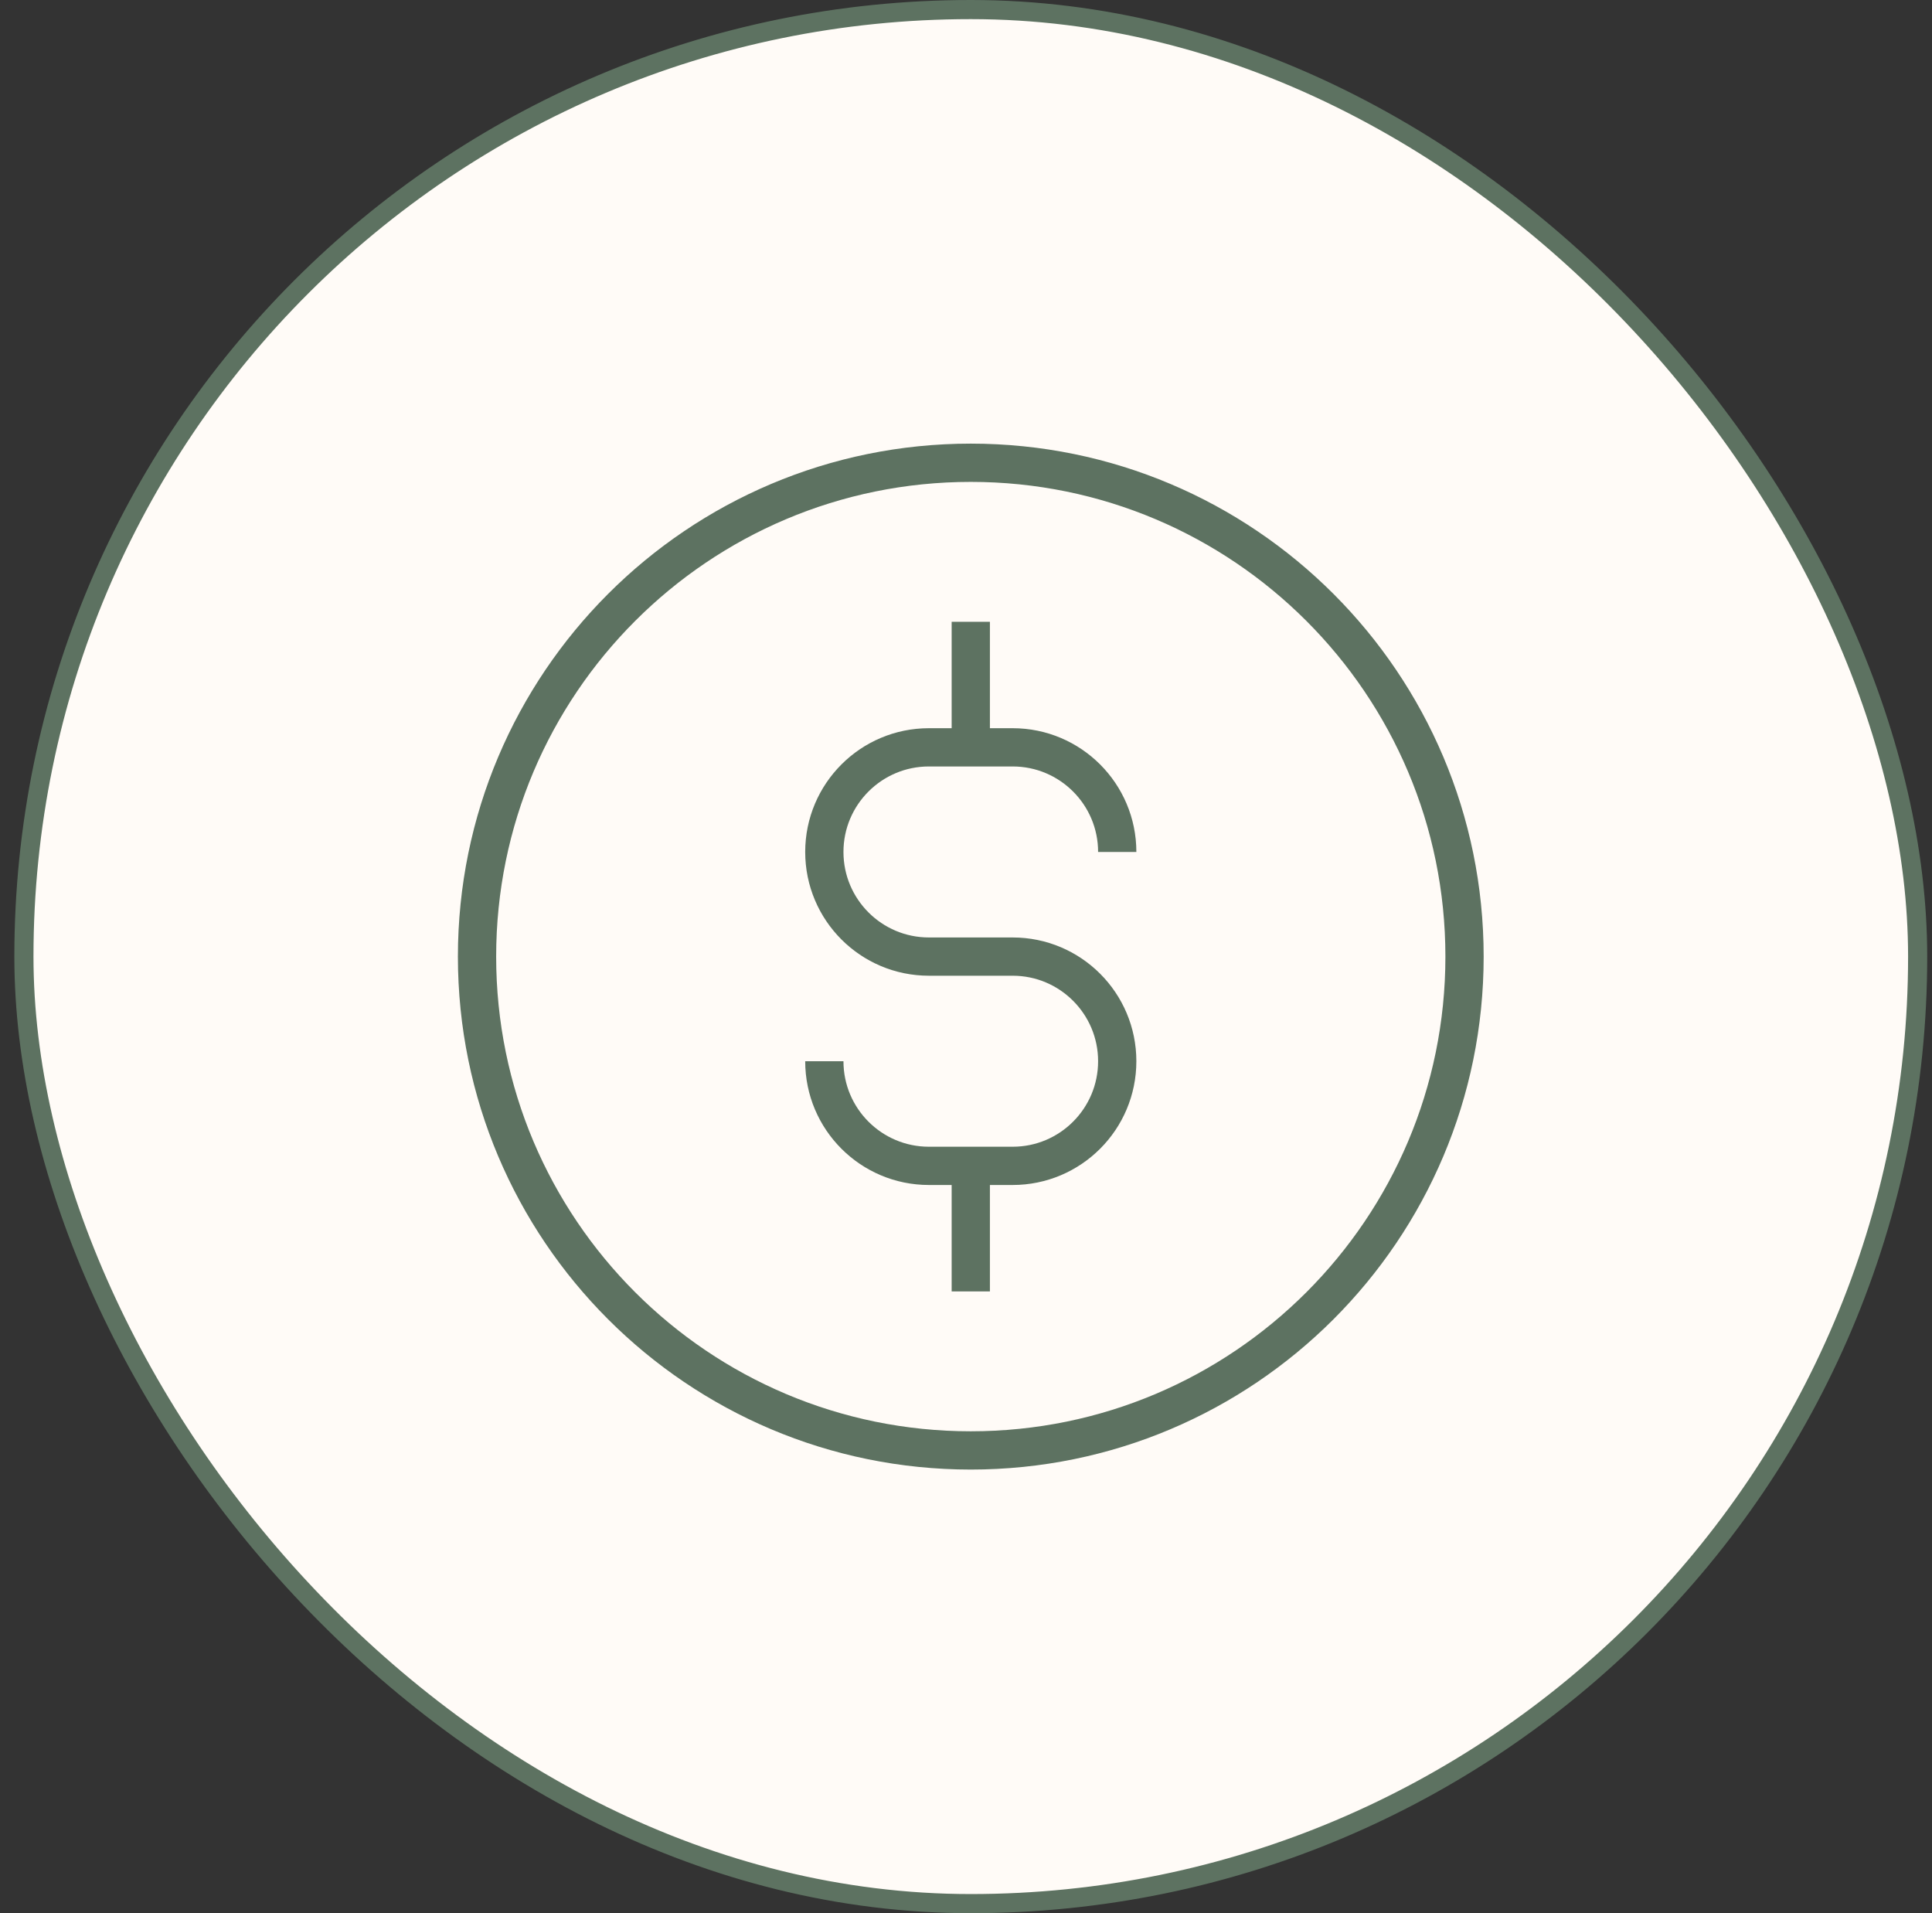
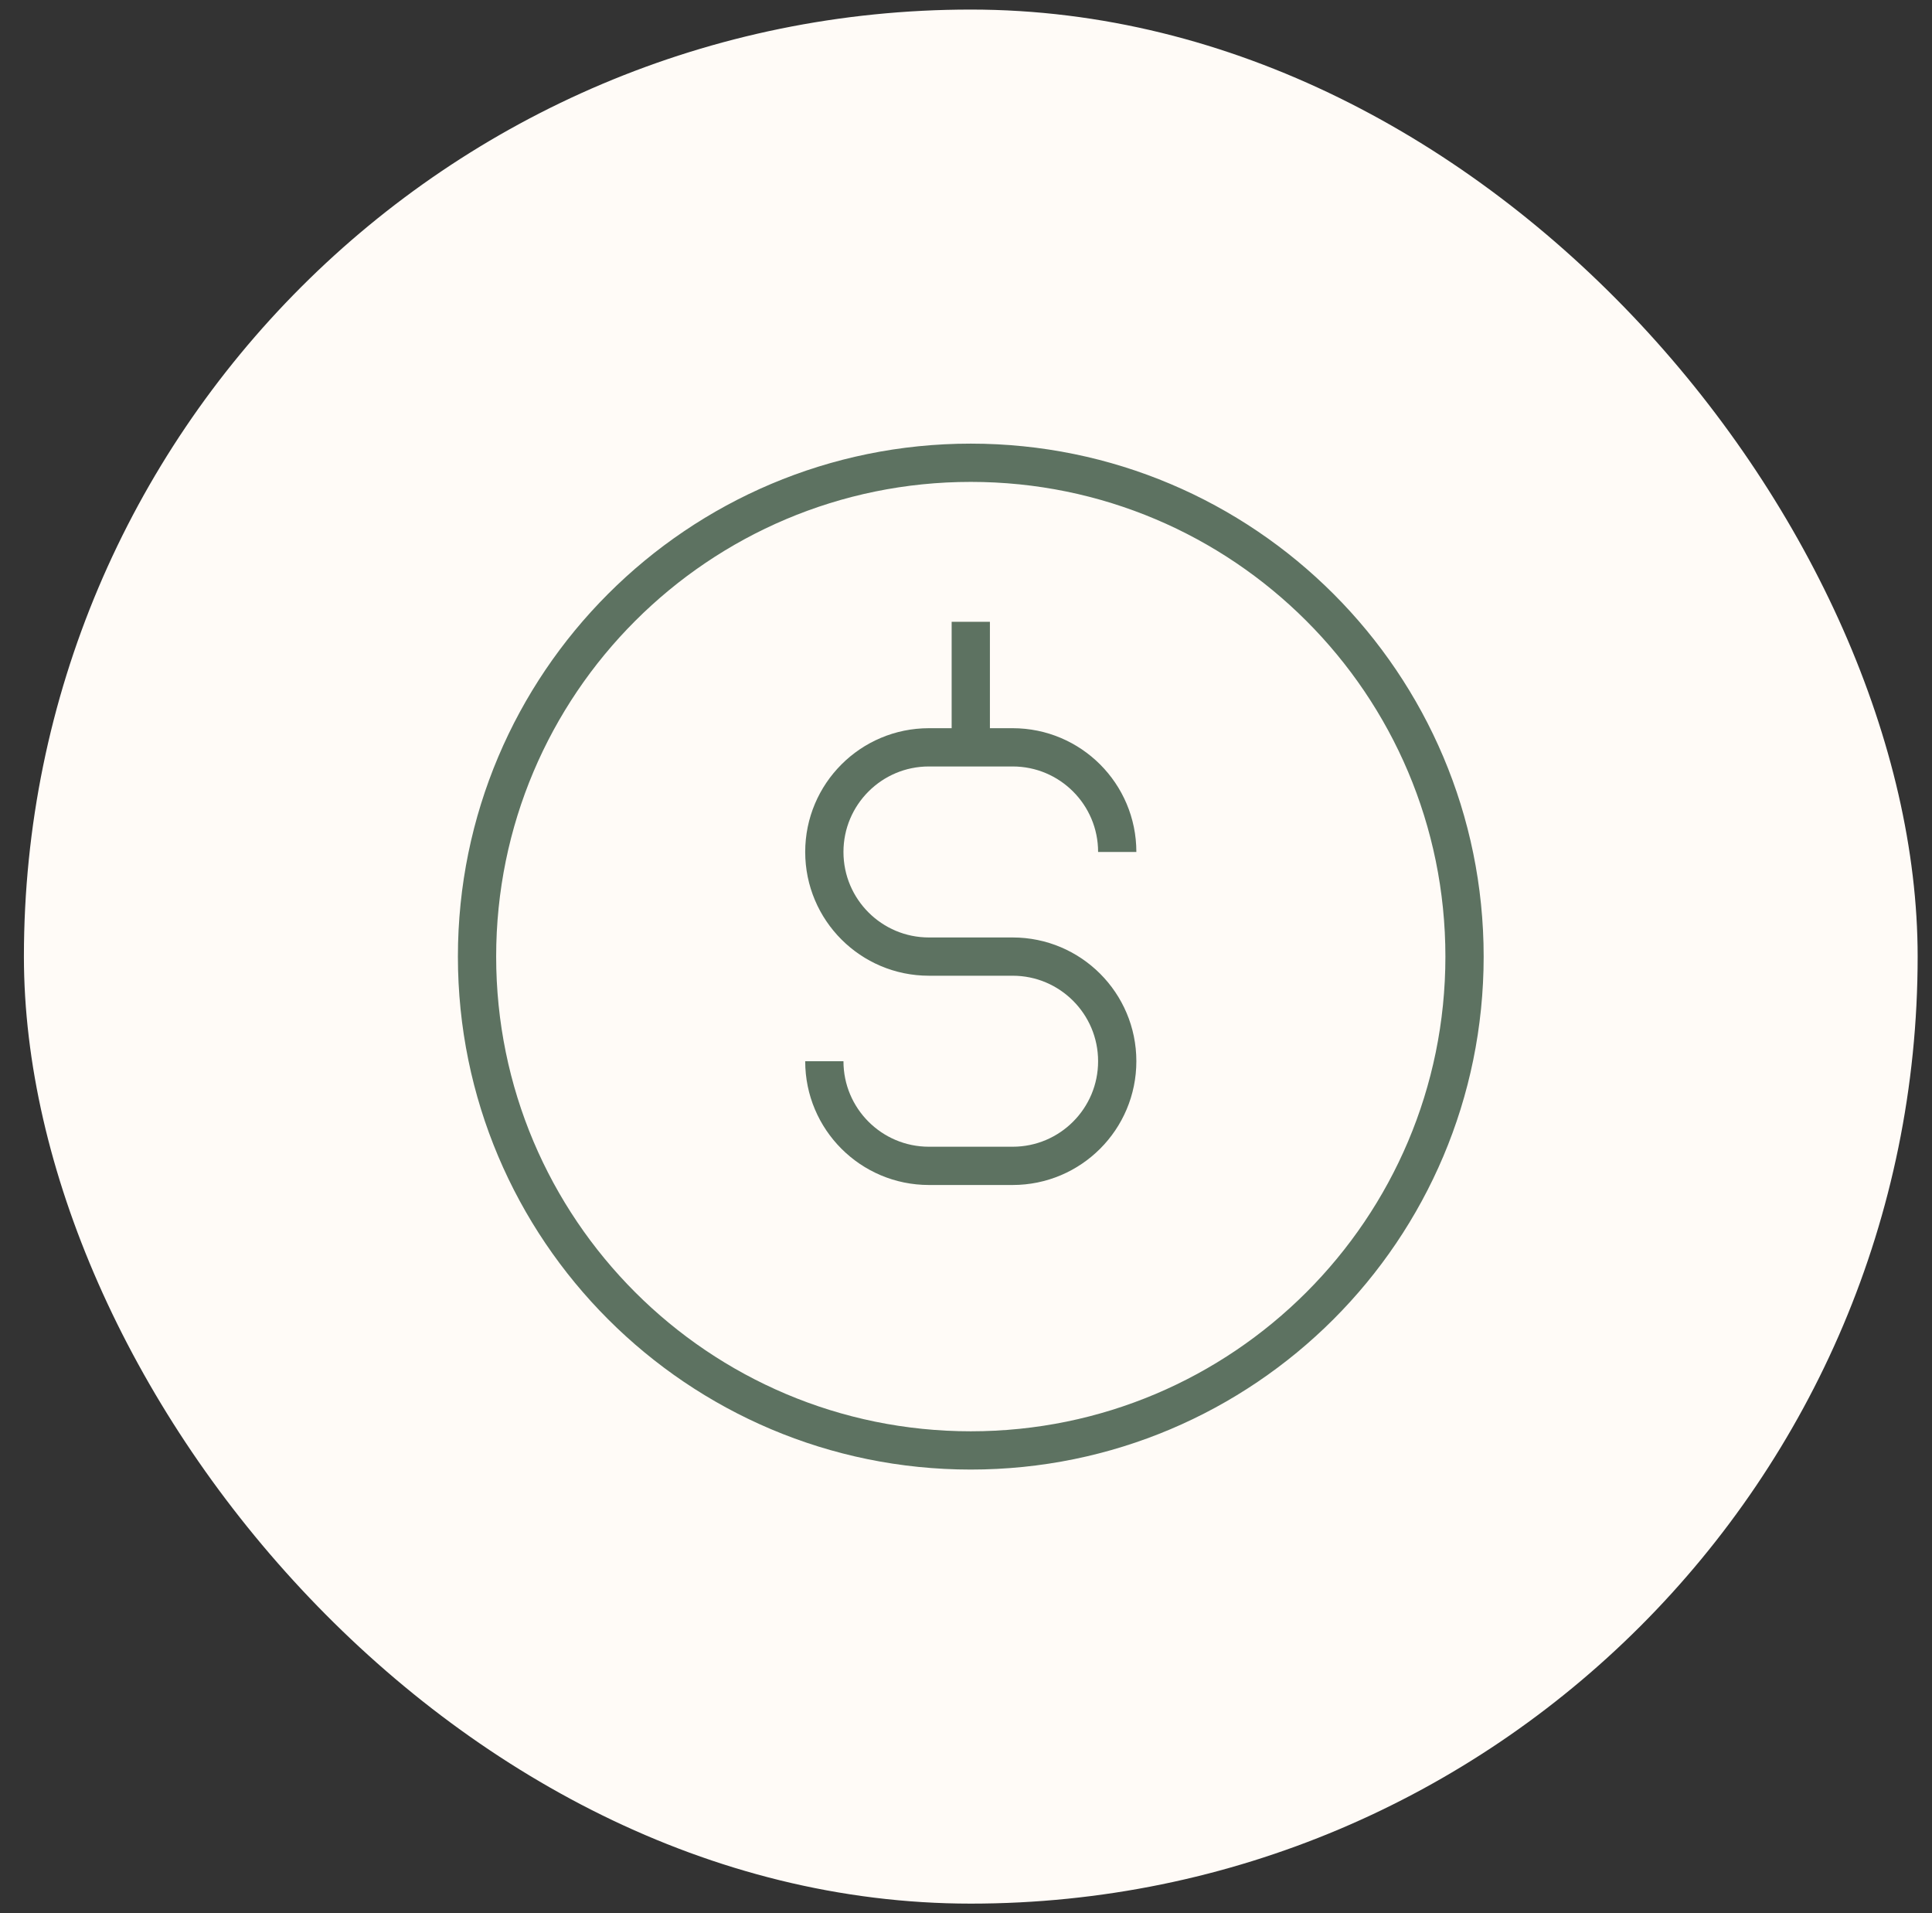
<svg xmlns="http://www.w3.org/2000/svg" fill="none" viewBox="0 0 101 100" height="100" width="101">
  <rect x="0" y="0" width="101" height="100" fill="#333333" stroke="none" />
  <rect fill="#FFFBF7" rx="49.5" height="99" width="99" y="0.5" x="1.25" />
-   <rect stroke="#5D7261" rx="49.5" height="99" width="99" y="0.5" x="1.25" />
-   <path stroke-miterlimit="10" stroke-width="2" stroke="#5D7261" d="M58.406 44.531C58.406 41.511 55.958 39.062 52.938 39.062H48.562C45.542 39.062 43.094 41.511 43.094 44.531C43.094 47.551 45.542 50 48.562 50H52.938C55.958 50 58.406 52.449 58.406 55.469C58.406 58.489 55.958 60.938 52.938 60.938H48.562C45.542 60.938 43.094 58.489 43.094 55.469M50.75 39.062V32.5M50.75 67.5V60.938M76.562 50C76.562 64.256 65.006 75.812 50.75 75.812C36.494 75.812 24.938 64.256 24.938 50C24.938 35.744 36.494 24.188 50.75 24.188C65.006 24.188 76.562 35.744 76.562 50Z" />
+   <path stroke-miterlimit="10" stroke-width="2" stroke="#5D7261" d="M58.406 44.531C58.406 41.511 55.958 39.062 52.938 39.062H48.562C45.542 39.062 43.094 41.511 43.094 44.531C43.094 47.551 45.542 50 48.562 50H52.938C55.958 50 58.406 52.449 58.406 55.469C58.406 58.489 55.958 60.938 52.938 60.938H48.562C45.542 60.938 43.094 58.489 43.094 55.469M50.75 39.062V32.5M50.75 67.5M76.562 50C76.562 64.256 65.006 75.812 50.75 75.812C36.494 75.812 24.938 64.256 24.938 50C24.938 35.744 36.494 24.188 50.75 24.188C65.006 24.188 76.562 35.744 76.562 50Z" />
</svg>